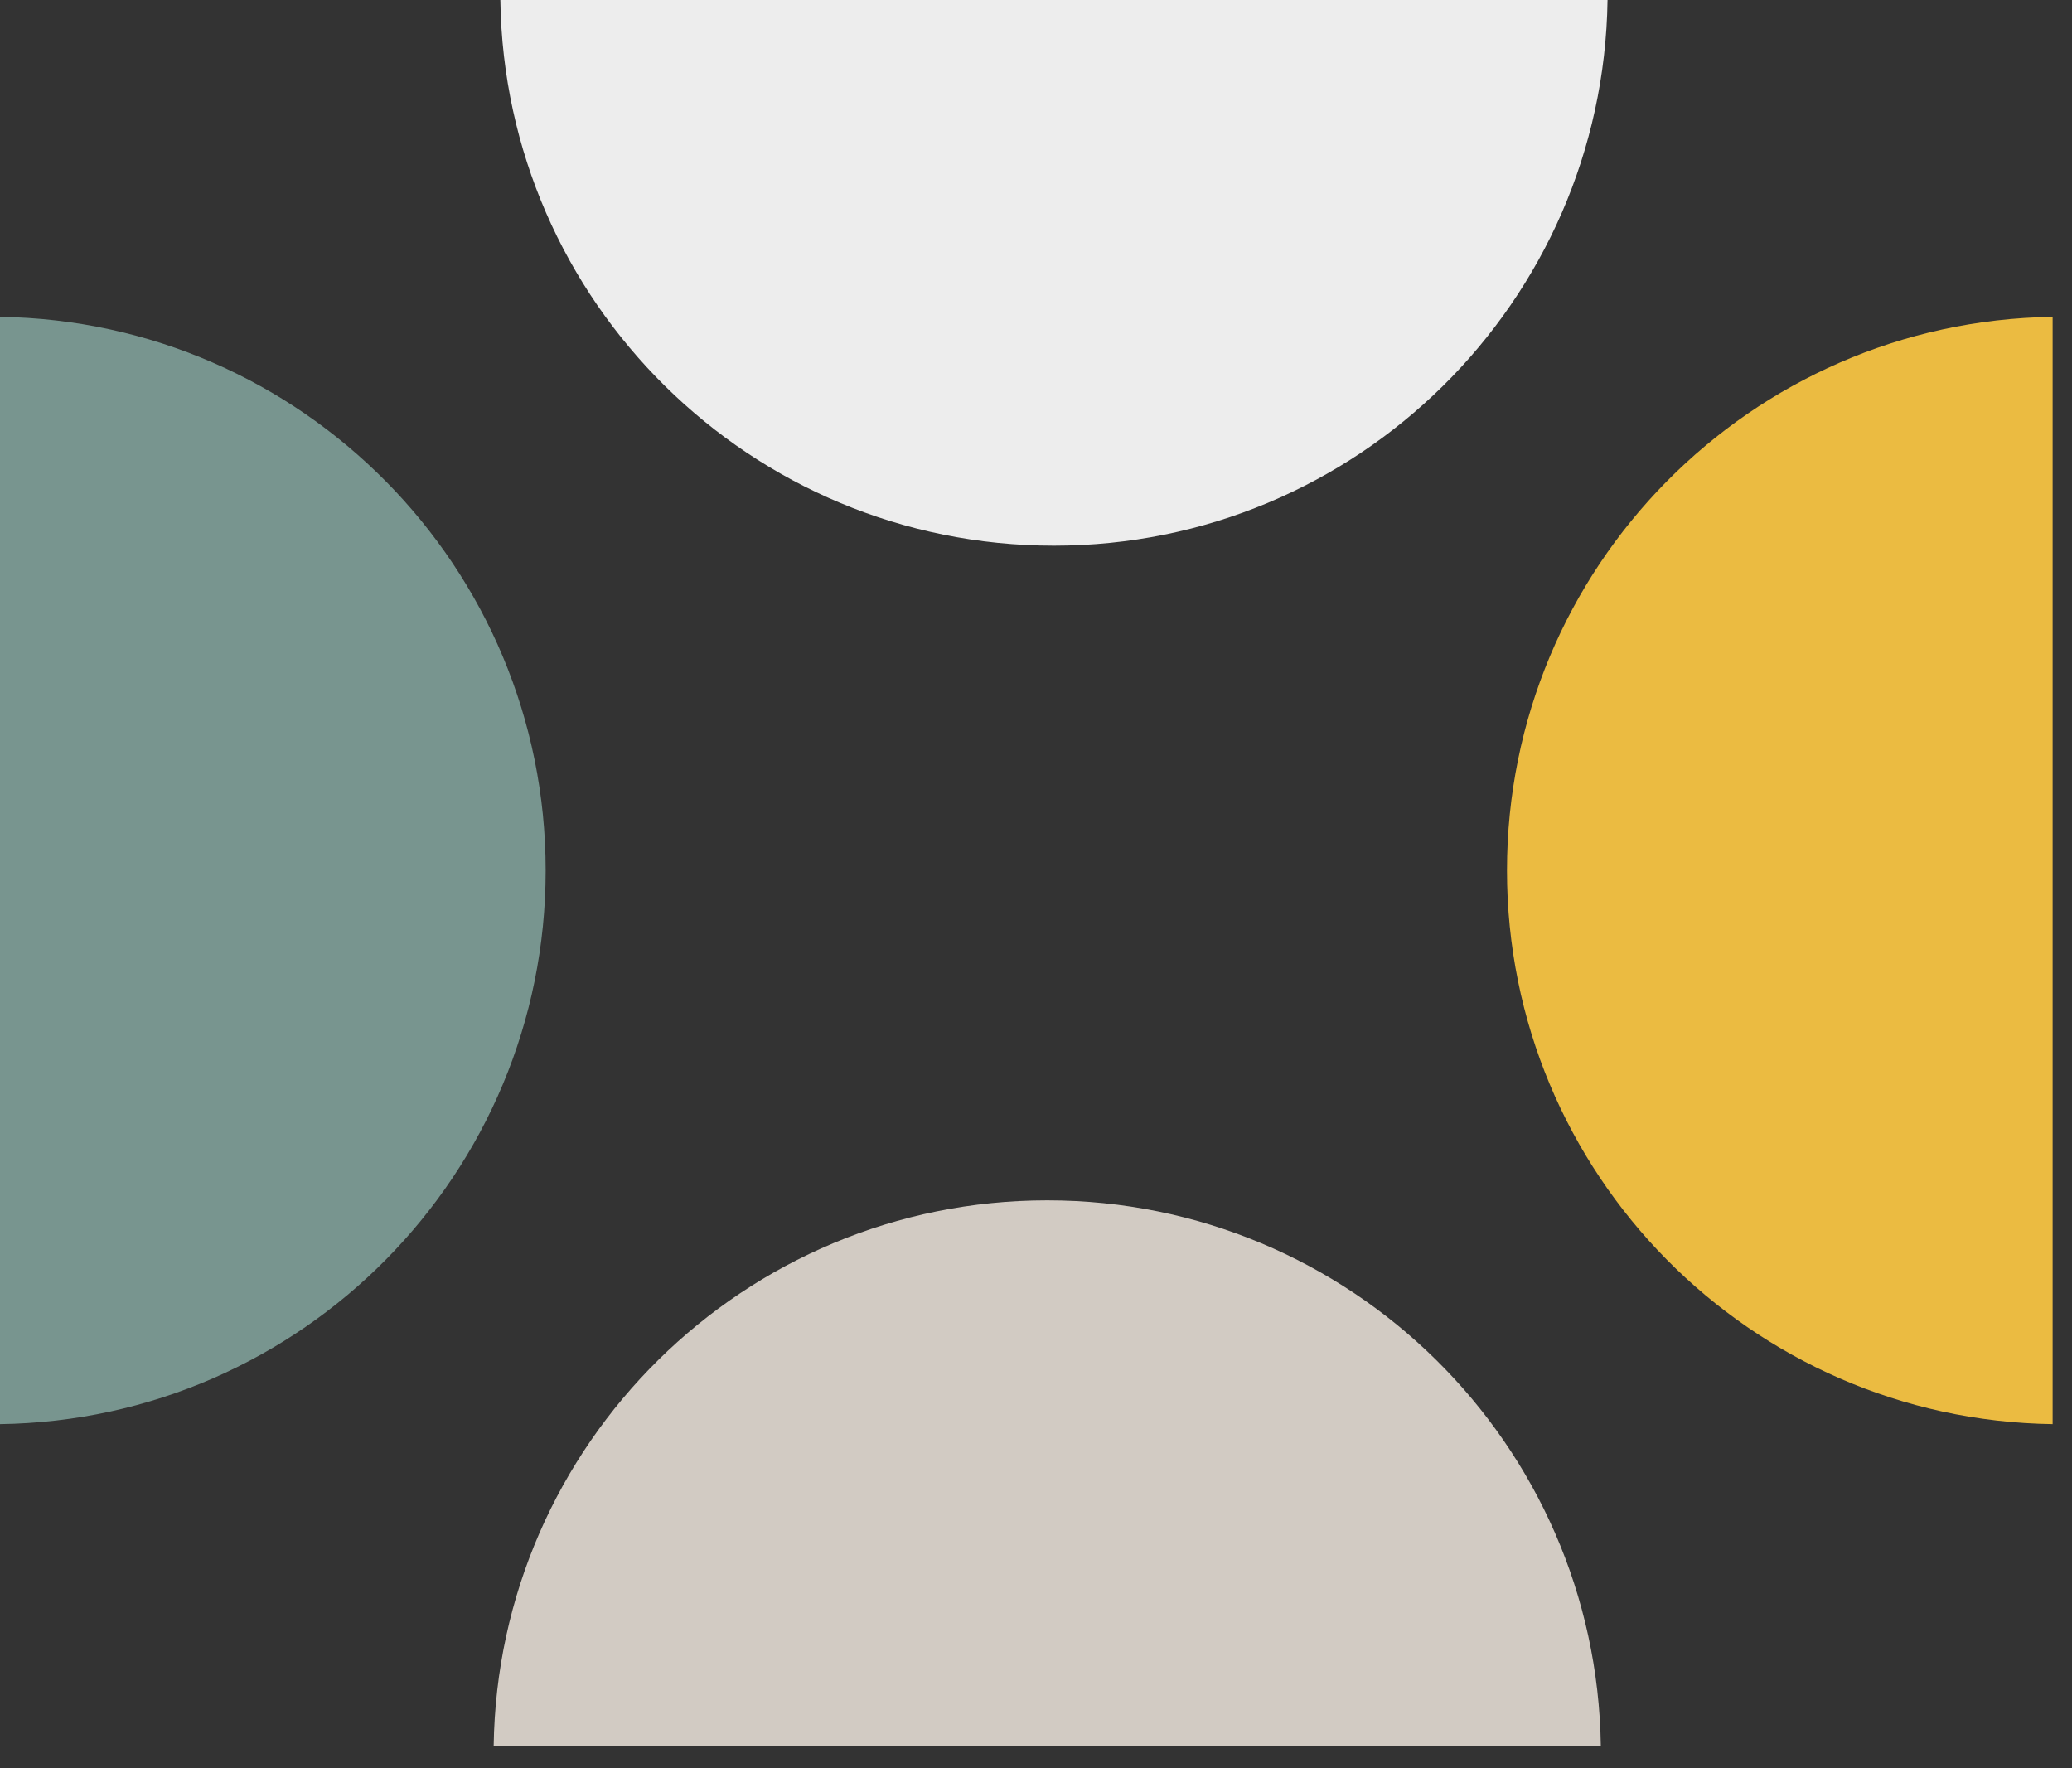
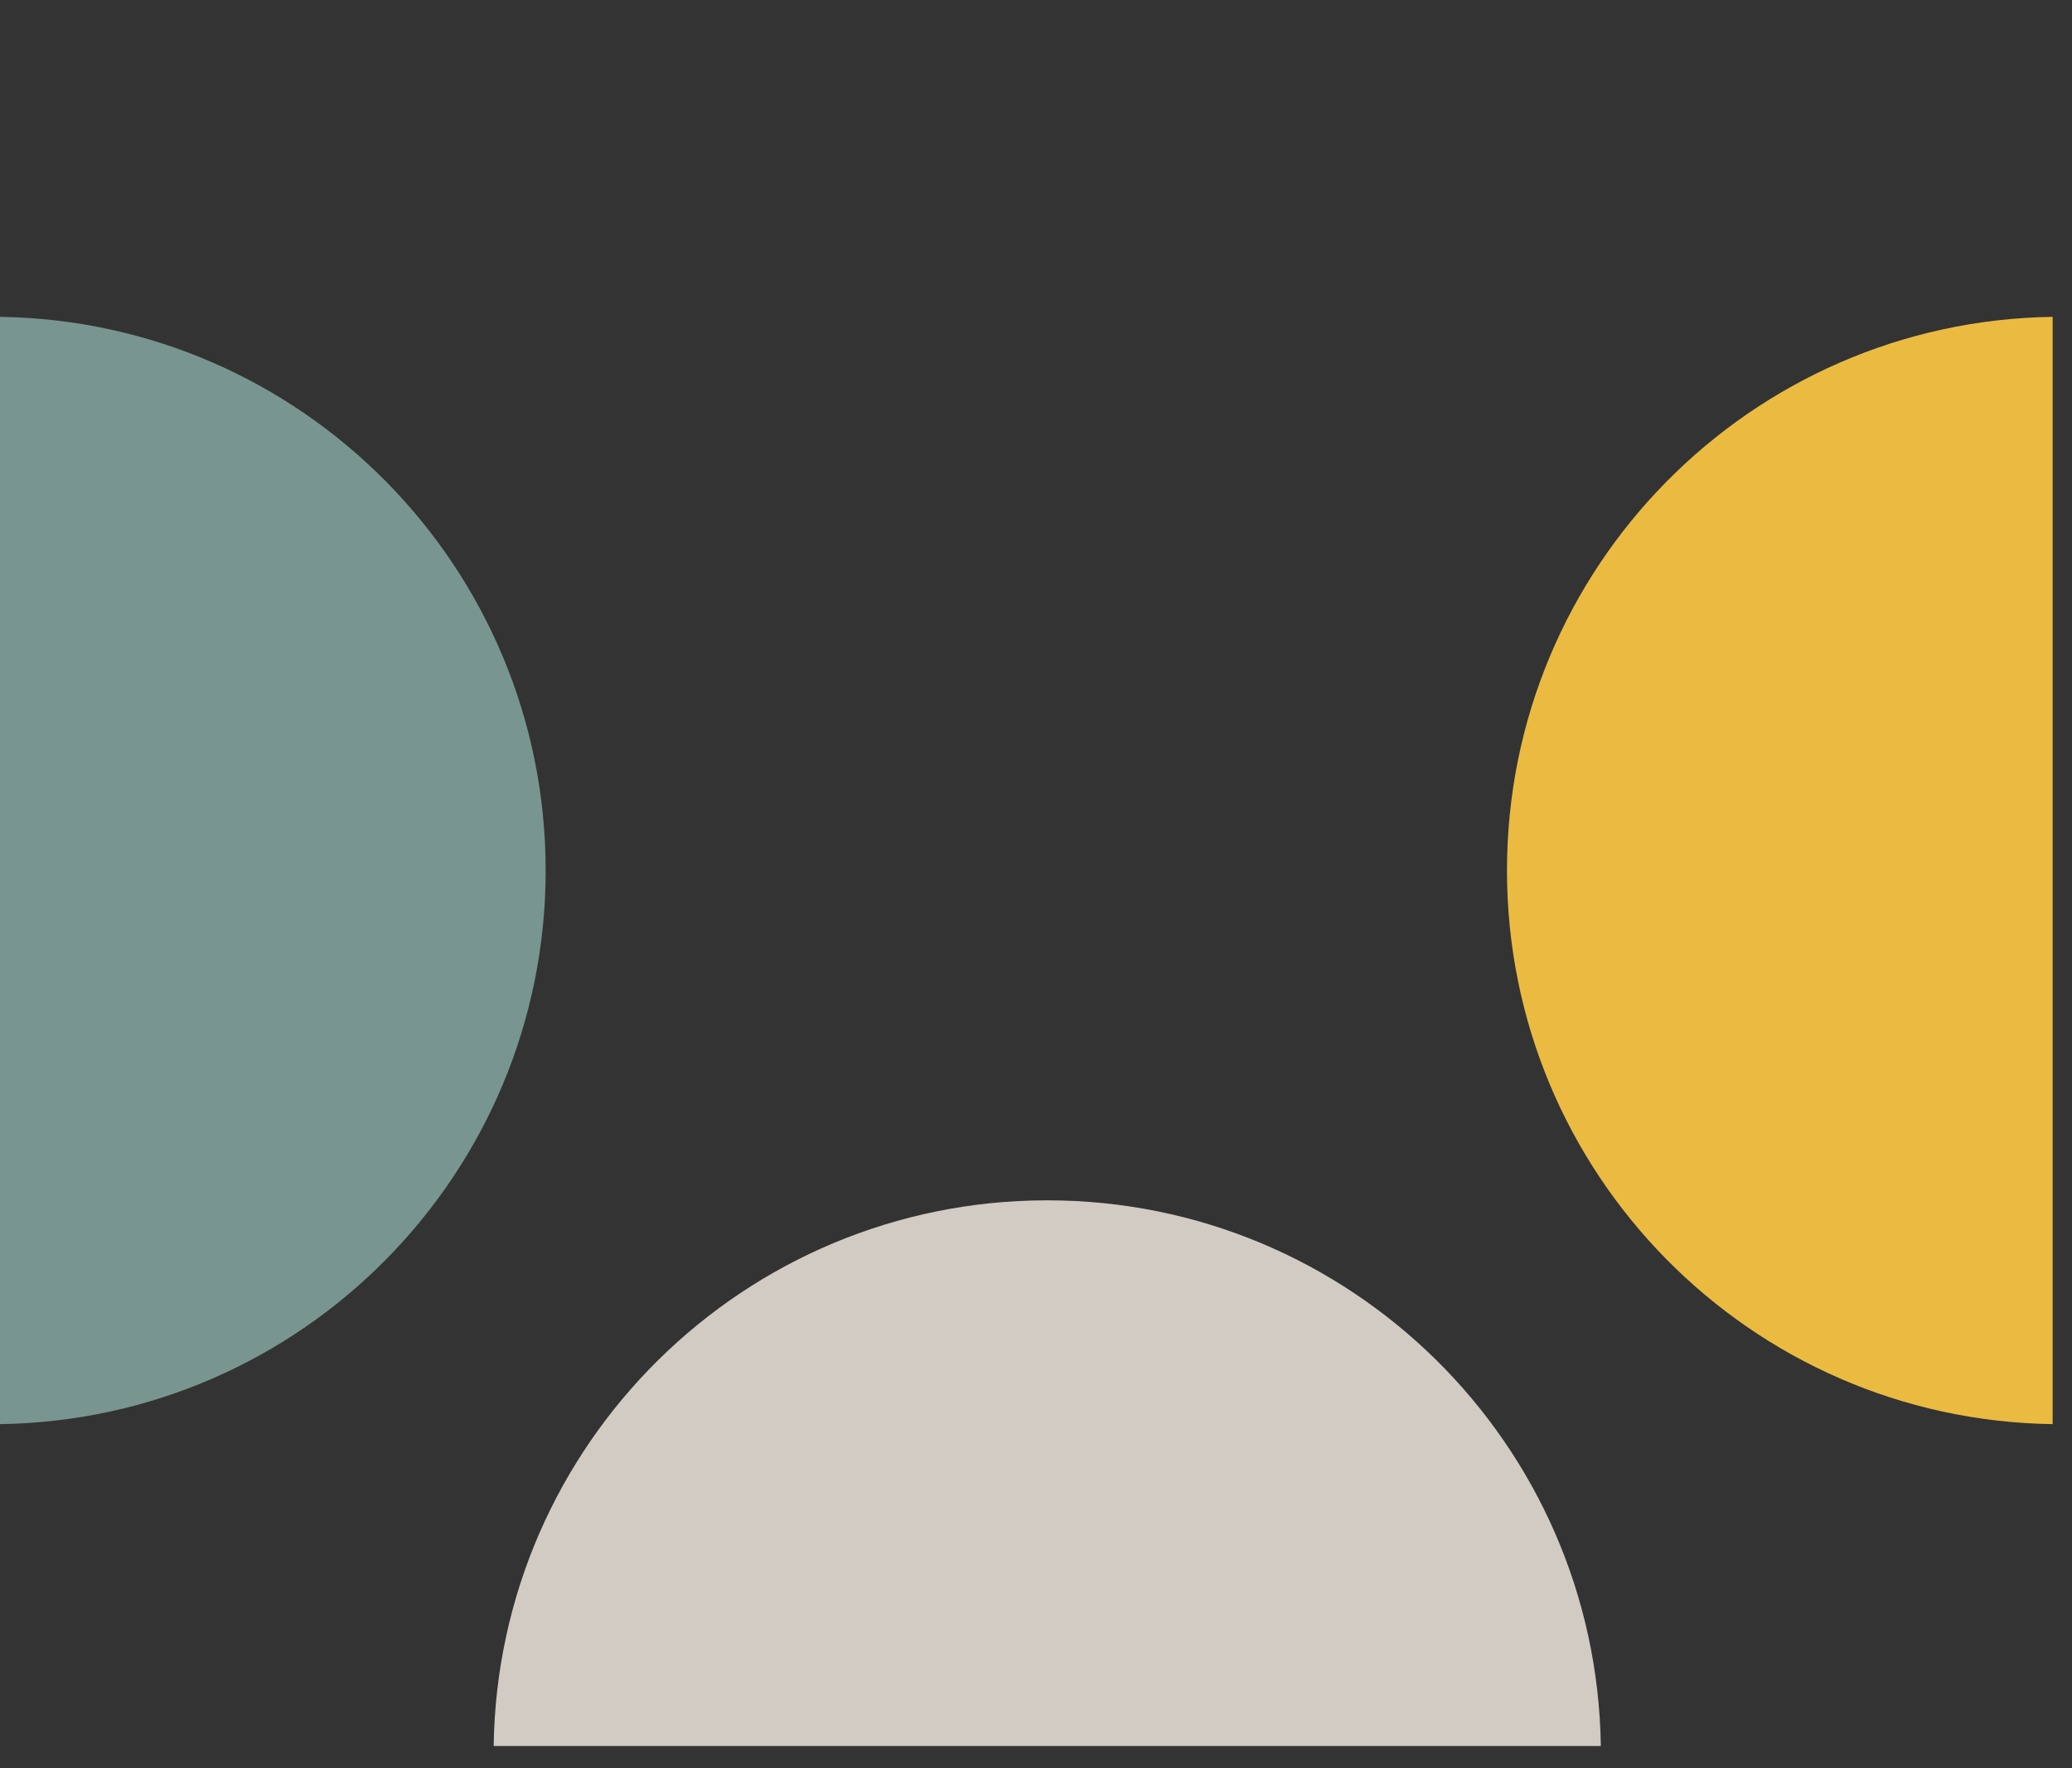
<svg xmlns="http://www.w3.org/2000/svg" width="75" height="64" viewBox="0 0 75 64" fill="none">
  <rect x="0" y="0" width="75" height="64" fill="#333333" stroke="none" />
-   <path fill-rule="evenodd" clip-rule="evenodd" d="M18.111 -1.7518e-06C18.266 10.934 27.178 19.75 38.149 19.75C49.12 19.75 58.032 10.934 58.188 0L18.111 -1.7518e-06Z" fill="#EDEDED" />
  <path fill-rule="evenodd" clip-rule="evenodd" d="M74.299 11.468C63.364 11.623 54.548 20.535 54.548 31.506C54.548 42.477 63.364 51.39 74.299 51.544L74.299 11.468Z" fill="#EBBB41" />
  <path fill-rule="evenodd" clip-rule="evenodd" d="M17.869 63.194C18.024 52.26 26.936 43.444 37.907 43.444C48.878 43.444 57.79 52.26 57.945 63.194L17.869 63.194Z" fill="#D2CBC3" />
-   <path fill-rule="evenodd" clip-rule="evenodd" d="M0 11.468C10.934 11.623 19.751 20.535 19.751 31.506C19.751 42.477 10.934 51.39 0 51.544L0 11.468Z" fill="#78958F" />
+   <path fill-rule="evenodd" clip-rule="evenodd" d="M0 11.468C10.934 11.623 19.751 20.535 19.751 31.506C19.751 42.477 10.934 51.39 0 51.544Z" fill="#78958F" />
</svg>